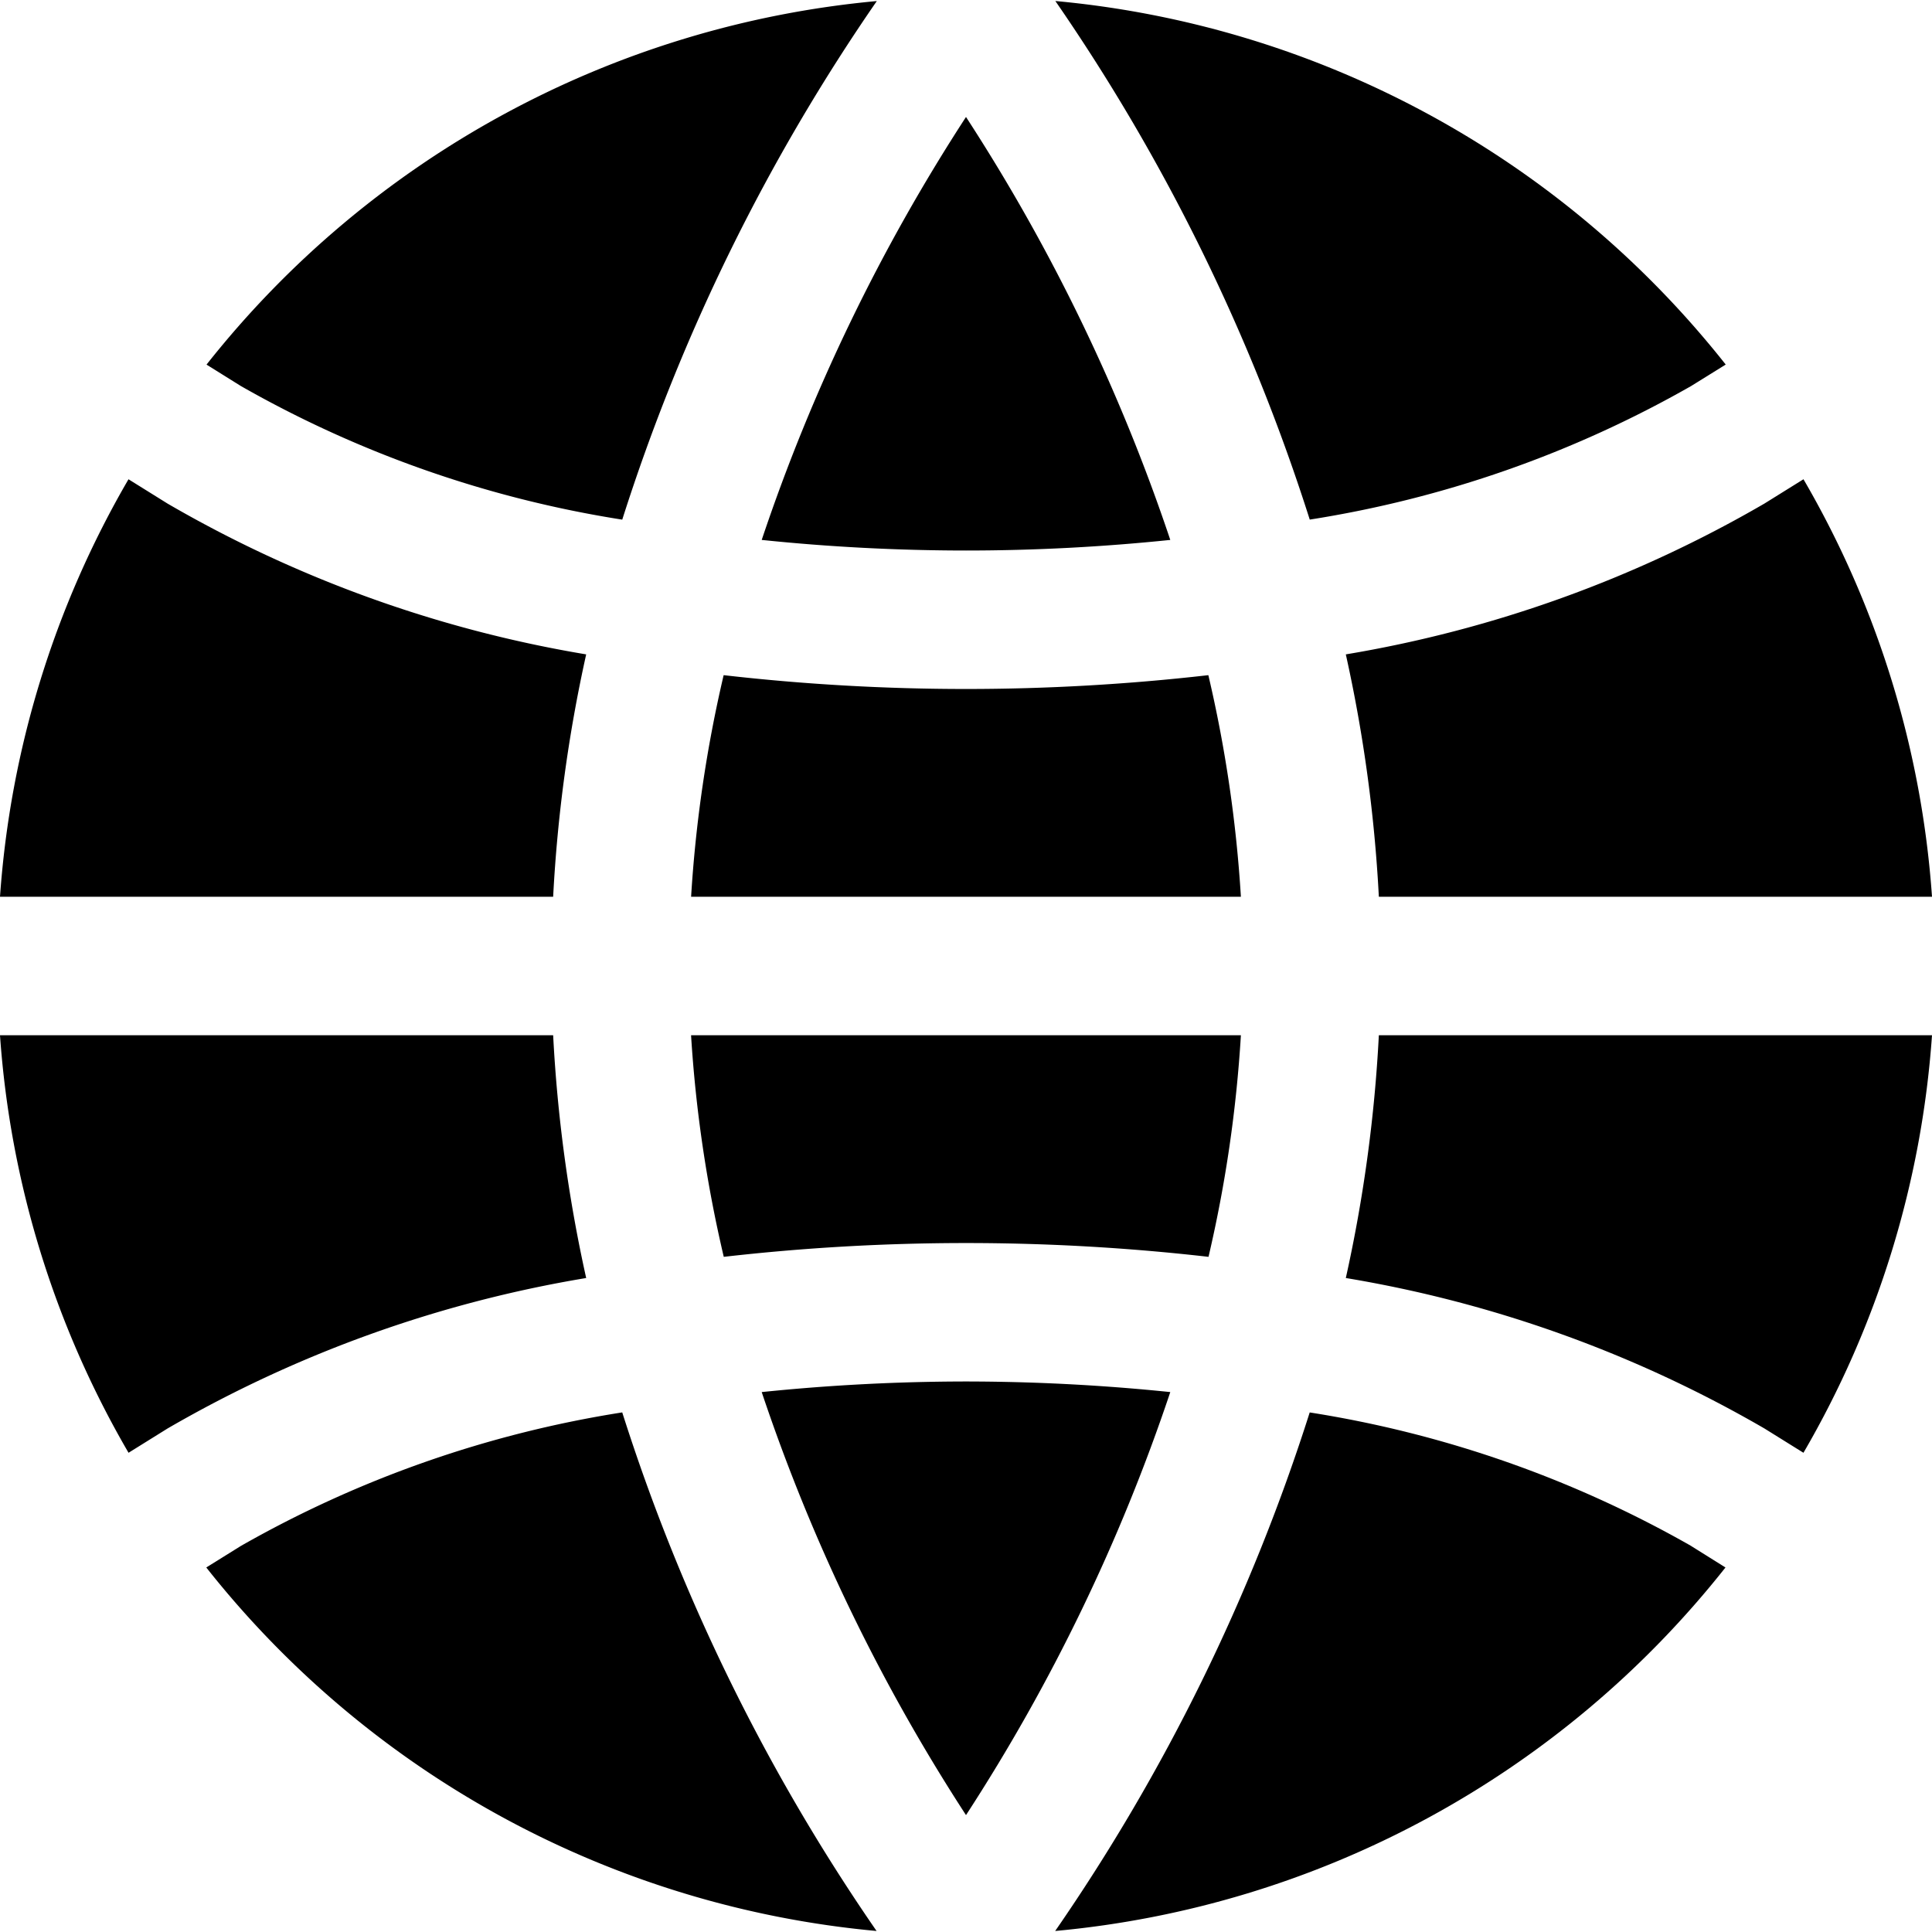
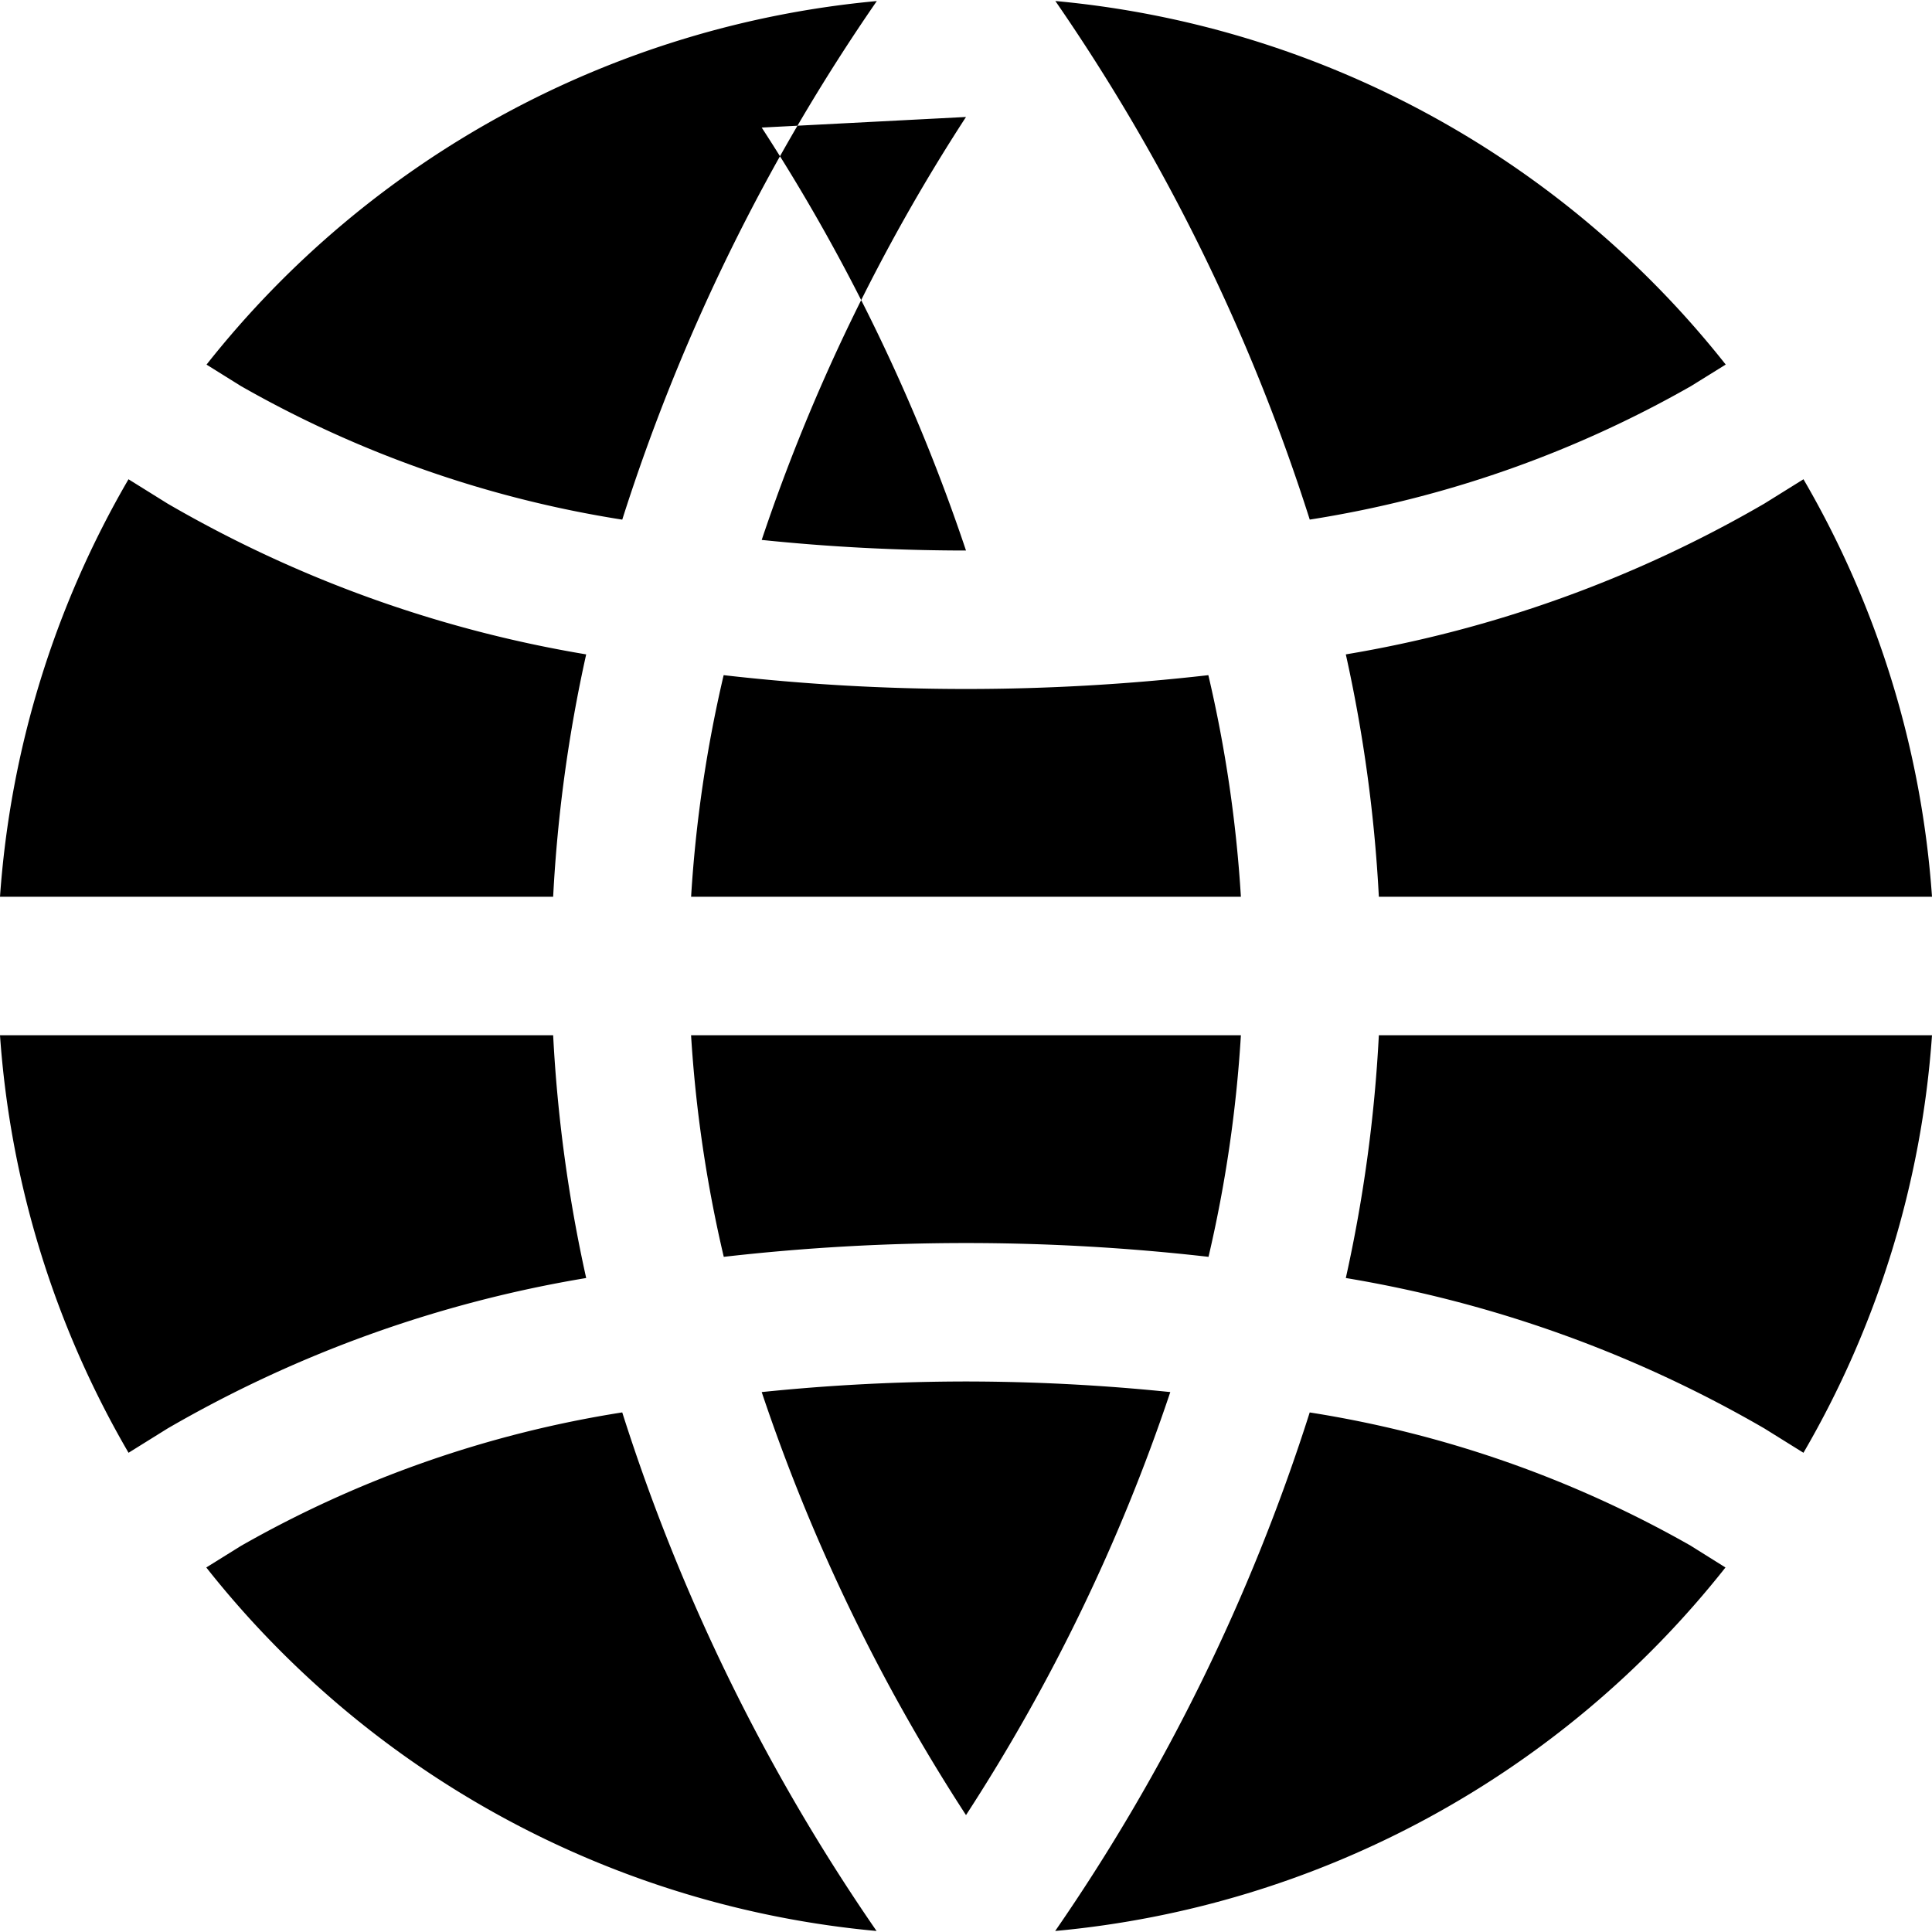
<svg xmlns="http://www.w3.org/2000/svg" viewBox="0 0 476.16 476.16">
-   <path d="M260.11.26a481.71 481.71 0 0162.69 127.8 276.13 276.13 0 0093.98-32.91l8.54-5.3A238.42 238.42 0 00260.12.25zM297.81 166.4a525.46 525.46 0 01-119.46 0 326 326 0 00-8.02 54.61h135.5a326 326 0 00-8.02-54.61zM238.08 340.48a495.1 495.1 0 00-50.35 2.61 458.09 458.09 0 0050.35 104.26 458.15 458.15 0 0050.35-104.26 495.1 495.1 0 00-50.35-2.61zM339.83 255.15a361.46 361.46 0 01-8.14 59.83 305.49 305.49 0 01103.15 37.07l9.64 6a237.35 237.35 0 0031.68-102.9H339.83zM444.48 118.12l-9.64 6a305.5 305.5 0 01-103.15 37.16 361.53 361.53 0 018.14 59.73h136.33a237.35 237.35 0 00-31.68-102.9zM170.32 255.15a325.8 325.8 0 008.06 54.61 526.34 526.34 0 01119.47 0 325.87 325.87 0 007.98-54.61h-135.5zM41.32 124.13l-9.65-6.01A237.36 237.36 0 000 221.02h136.33a361.51 361.51 0 018.14-59.74 305.5 305.5 0 01-103.15-37.15zM153.36 348.1a276.45 276.45 0 00-93.99 32.91l-8.53 5.31a238.34 238.34 0 00165.2 89.59 481.31 481.31 0 01-62.68-127.8zM238.08 28.83a458.32 458.32 0 00-50.35 104.24 489.95 489.95 0 0050.35 2.61c16.82 0 33.62-.88 50.35-2.61a458.32 458.32 0 00-50.35-104.24zM416.79 381.01a276.5 276.5 0 00-94-32.9 481.26 481.26 0 01-62.73 127.8 238.33 238.33 0 00165.2-89.59l-8.47-5.3zM50.9 89.86l8.48 5.29a276.15 276.15 0 0093.98 32.92A481.67 481.67 0 01216.1.26a238.42 238.42 0 00-165.2 89.6zM136.33 255.15H0a237.33 237.33 0 0031.68 102.9l9.64-6a305.51 305.51 0 01103.15-37.07 361.26 361.26 0 01-8.14-59.83z" />
+   <path d="M260.11.26a481.71 481.71 0 0162.69 127.8 276.13 276.13 0 0093.98-32.91l8.54-5.3A238.42 238.42 0 00260.12.25zM297.81 166.4a525.46 525.46 0 01-119.46 0 326 326 0 00-8.02 54.61h135.5a326 326 0 00-8.02-54.61zM238.08 340.48a495.1 495.1 0 00-50.35 2.61 458.09 458.09 0 0050.35 104.26 458.15 458.15 0 0050.35-104.26 495.1 495.1 0 00-50.35-2.61zM339.83 255.15a361.46 361.46 0 01-8.14 59.83 305.49 305.49 0 01103.15 37.07l9.64 6a237.35 237.35 0 0031.68-102.9H339.83zM444.48 118.12l-9.64 6a305.5 305.5 0 01-103.15 37.16 361.53 361.53 0 018.14 59.73h136.33a237.35 237.35 0 00-31.68-102.9zM170.32 255.15a325.8 325.8 0 008.06 54.61 526.34 526.34 0 01119.47 0 325.87 325.87 0 007.98-54.61h-135.5zM41.32 124.13l-9.65-6.01A237.36 237.36 0 000 221.02h136.33a361.51 361.51 0 018.14-59.74 305.5 305.5 0 01-103.15-37.15zM153.36 348.1a276.45 276.45 0 00-93.99 32.91l-8.53 5.31a238.34 238.34 0 00165.2 89.59 481.31 481.31 0 01-62.68-127.8zM238.08 28.83a458.32 458.32 0 00-50.35 104.24 489.95 489.95 0 0050.35 2.61a458.32 458.32 0 00-50.35-104.24zM416.79 381.01a276.5 276.5 0 00-94-32.9 481.26 481.26 0 01-62.73 127.8 238.33 238.33 0 00165.2-89.59l-8.47-5.3zM50.9 89.86l8.48 5.29a276.15 276.15 0 0093.98 32.92A481.67 481.67 0 01216.1.26a238.42 238.42 0 00-165.2 89.6zM136.33 255.15H0a237.33 237.33 0 0031.68 102.9l9.64-6a305.51 305.51 0 01103.15-37.07 361.26 361.26 0 01-8.14-59.83z" />
</svg>